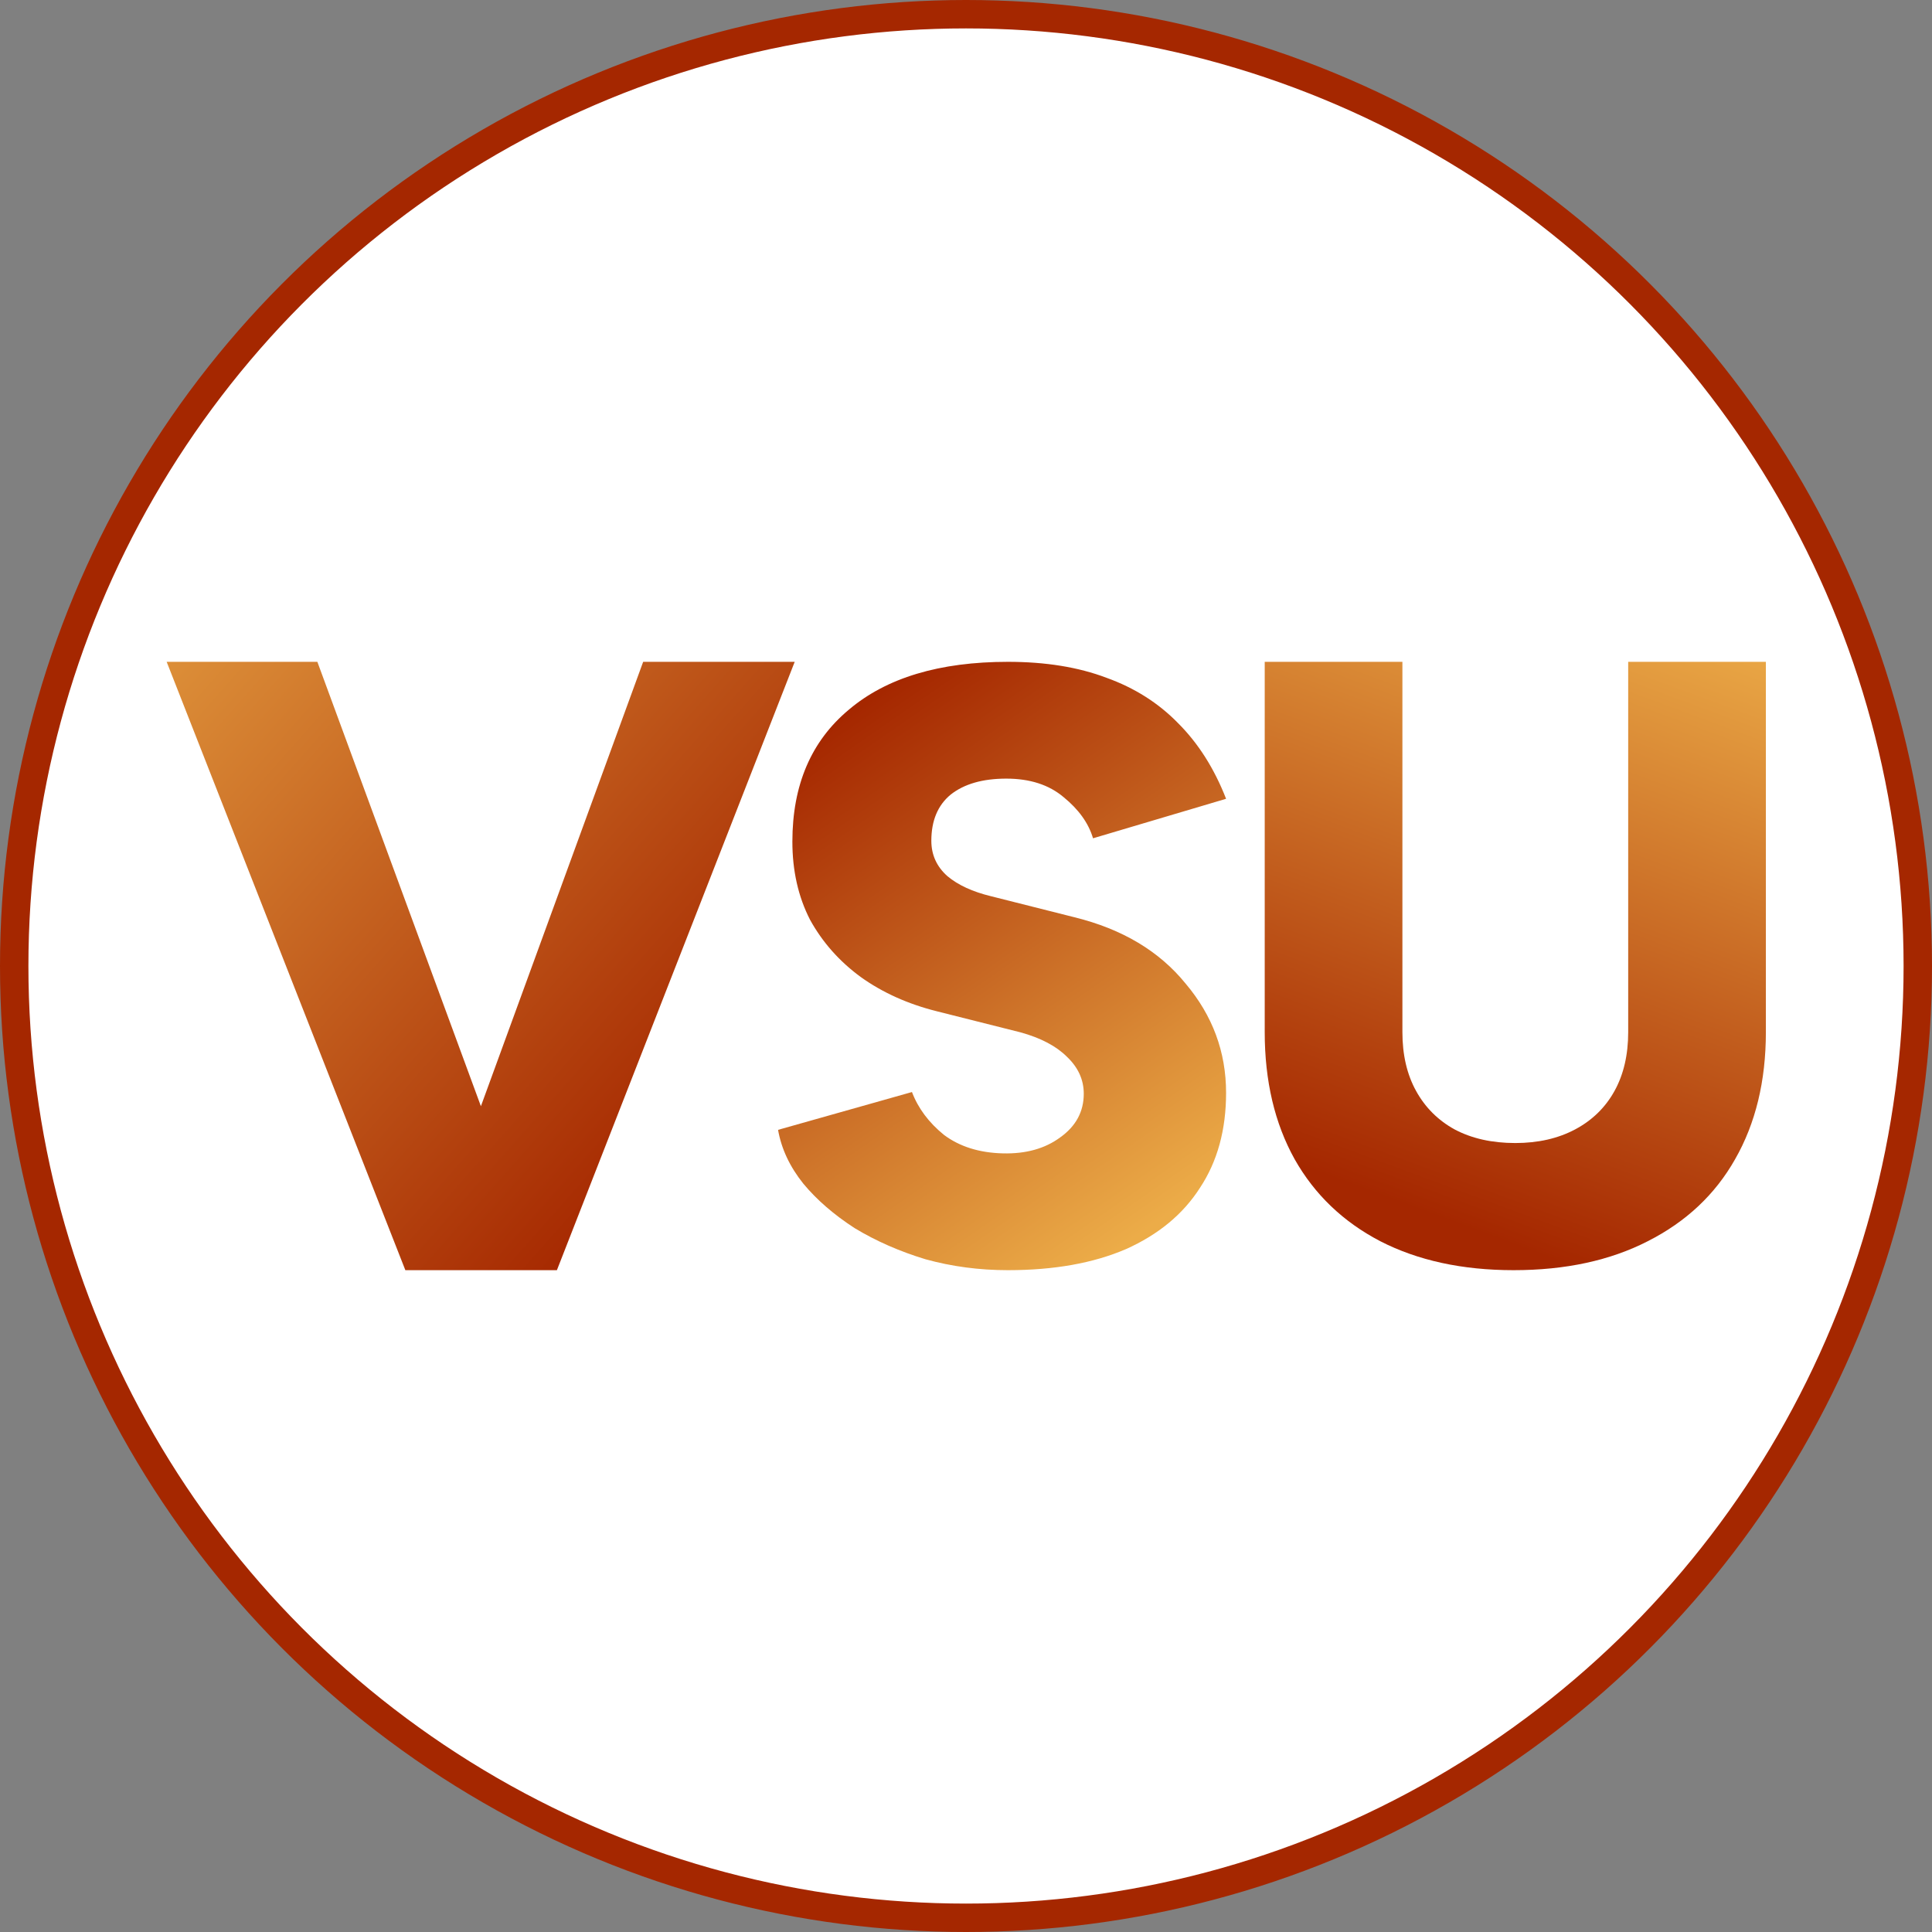
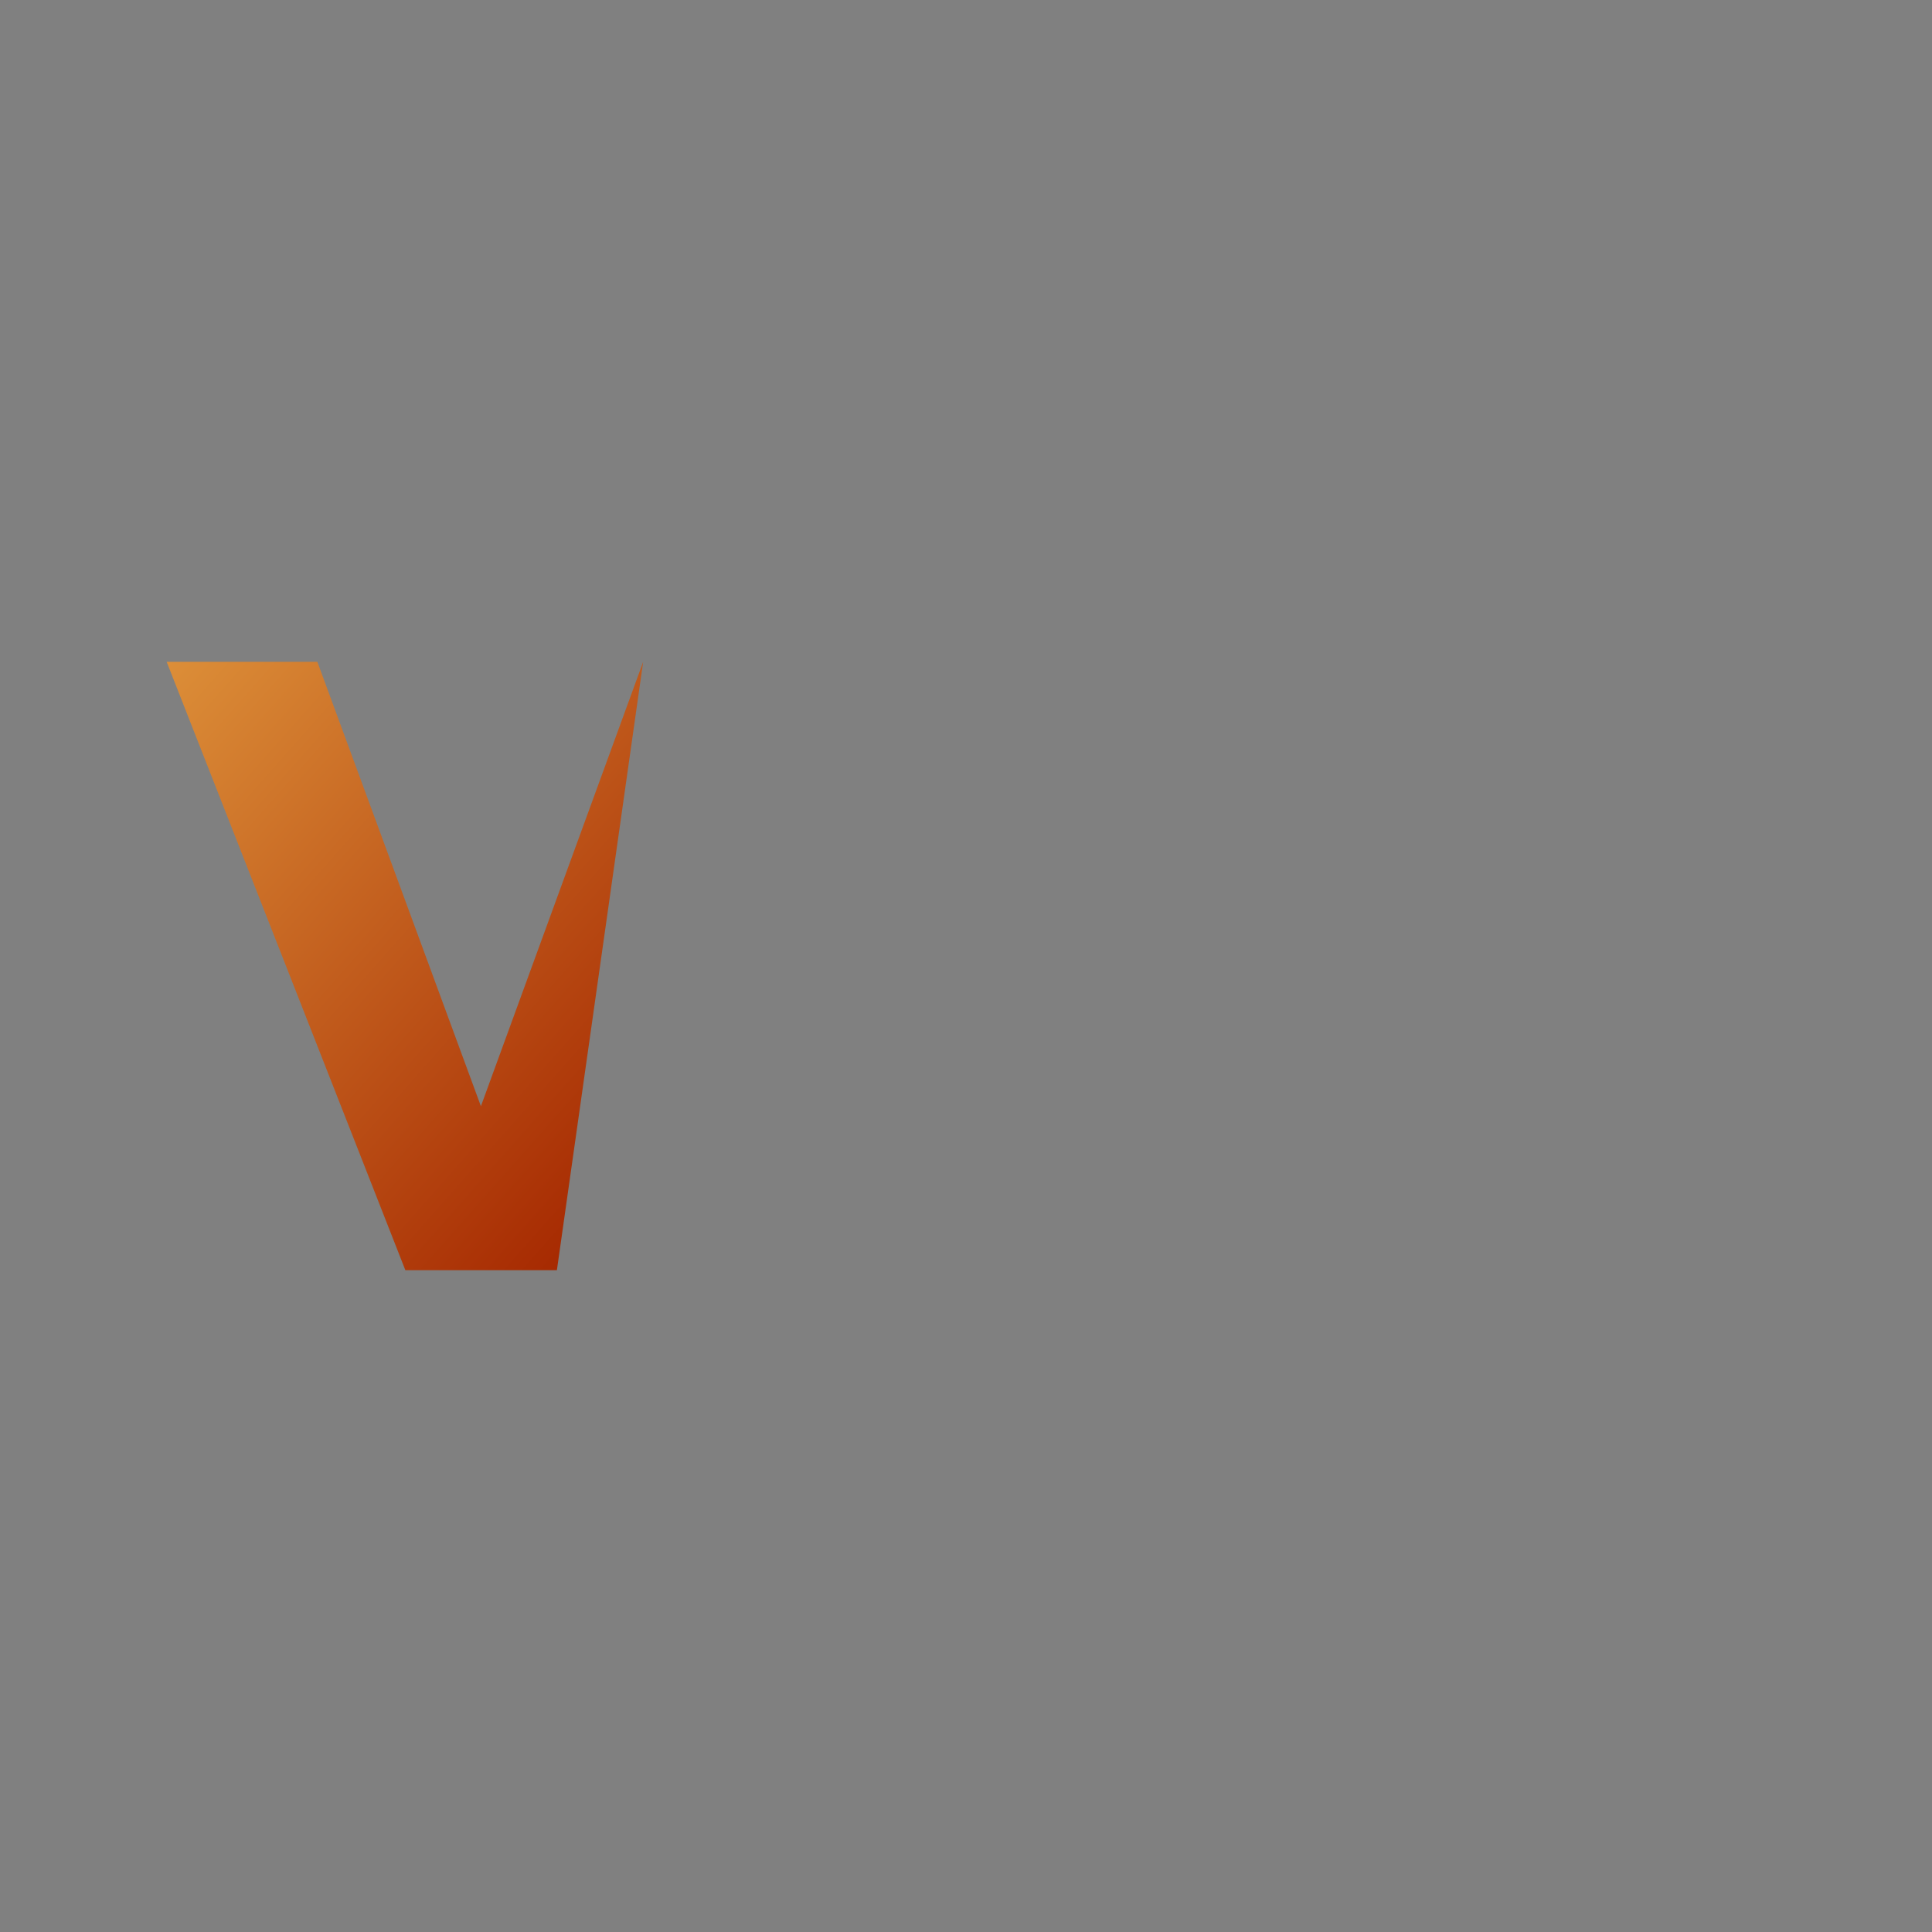
<svg xmlns="http://www.w3.org/2000/svg" width="68" height="68" viewBox="0 0 68 68" fill="none">
  <rect x="0" y="0" width="68" height="68" fill="#808080" stroke="none" />
-   <circle cx="34" cy="34" r="33.5" fill="white" stroke="#A52700" />
-   <path d="M53.273 44.706C51.467 44.706 49.902 44.365 48.578 43.685C47.273 43.004 46.27 42.043 45.568 40.802C44.866 39.541 44.514 38.049 44.514 36.327H49.36C49.36 37.128 49.521 37.819 49.842 38.399C50.163 38.98 50.614 39.43 51.196 39.751C51.798 40.071 52.511 40.231 53.334 40.231C54.136 40.231 54.838 40.071 55.44 39.751C56.042 39.43 56.504 38.98 56.825 38.399C57.146 37.819 57.307 37.128 57.307 36.327H62.153C62.153 38.049 61.791 39.541 61.069 40.802C60.367 42.043 59.343 43.004 57.999 43.685C56.675 44.365 55.099 44.706 53.273 44.706ZM44.514 36.327V23.294H49.36V36.327H44.514ZM57.307 36.327V23.294H62.153V36.327H57.307Z" fill="url(#paint0_linear_733_10407)" />
-   <path d="M35.477 44.706C34.469 44.706 33.501 44.578 32.572 44.321C31.663 44.045 30.833 43.681 30.082 43.227C29.351 42.754 28.748 42.231 28.274 41.66C27.8 41.068 27.503 40.437 27.385 39.767L32.098 38.436C32.315 39.008 32.691 39.511 33.224 39.944C33.778 40.358 34.469 40.575 35.299 40.595C36.109 40.615 36.781 40.427 37.315 40.033C37.868 39.639 38.145 39.126 38.145 38.495C38.145 38.002 37.947 37.569 37.552 37.194C37.176 36.819 36.633 36.533 35.922 36.336L32.987 35.597C31.959 35.341 31.06 34.936 30.29 34.384C29.539 33.832 28.946 33.162 28.511 32.373C28.096 31.565 27.889 30.648 27.889 29.623C27.889 27.631 28.551 26.084 29.875 24.98C31.199 23.856 33.066 23.294 35.477 23.294C36.801 23.294 37.957 23.481 38.945 23.856C39.933 24.211 40.773 24.743 41.465 25.453C42.176 26.163 42.739 27.05 43.154 28.115L38.471 29.505C38.313 28.972 37.967 28.489 37.433 28.055C36.92 27.622 36.248 27.405 35.418 27.405C34.588 27.405 33.936 27.592 33.461 27.967C33.007 28.341 32.78 28.884 32.78 29.593C32.78 30.086 32.967 30.5 33.343 30.835C33.718 31.151 34.232 31.387 34.884 31.545L37.819 32.285C39.498 32.699 40.803 33.477 41.731 34.621C42.68 35.745 43.154 37.026 43.154 38.466C43.154 39.767 42.848 40.881 42.235 41.807C41.642 42.734 40.773 43.454 39.627 43.966C38.481 44.459 37.097 44.706 35.477 44.706Z" fill="url(#paint1_linear_733_10407)" />
-   <path d="M14.819 44.706L22.637 23.294H27.971L19.601 44.706H14.819ZM14.267 44.706L5.866 23.294H11.17L19.05 44.706H14.267Z" fill="url(#paint2_linear_733_10407)" />
+   <path d="M14.819 44.706L22.637 23.294L19.601 44.706H14.819ZM14.267 44.706L5.866 23.294H11.17L19.05 44.706H14.267Z" fill="url(#paint2_linear_733_10407)" />
  <defs>
    <linearGradient id="paint0_linear_733_10407" x1="57.315" y1="45.334" x2="65.469" y2="23.294" gradientUnits="userSpaceOnUse">
      <stop stop-color="#A52700" />
      <stop offset="1" stop-color="#ECAC48" />
    </linearGradient>
    <linearGradient id="paint1_linear_733_10407" x1="29.688" y1="25.28" x2="43.154" y2="44.706" gradientUnits="userSpaceOnUse">
      <stop stop-color="#A52700" />
      <stop offset="0.883" stop-color="#ECAC48" />
    </linearGradient>
    <linearGradient id="paint2_linear_733_10407" x1="-3.823" y1="23.294" x2="20.43" y2="44.761" gradientUnits="userSpaceOnUse">
      <stop stop-color="#ECAC48" />
      <stop offset="1" stop-color="#A52700" />
    </linearGradient>
  </defs>
</svg>